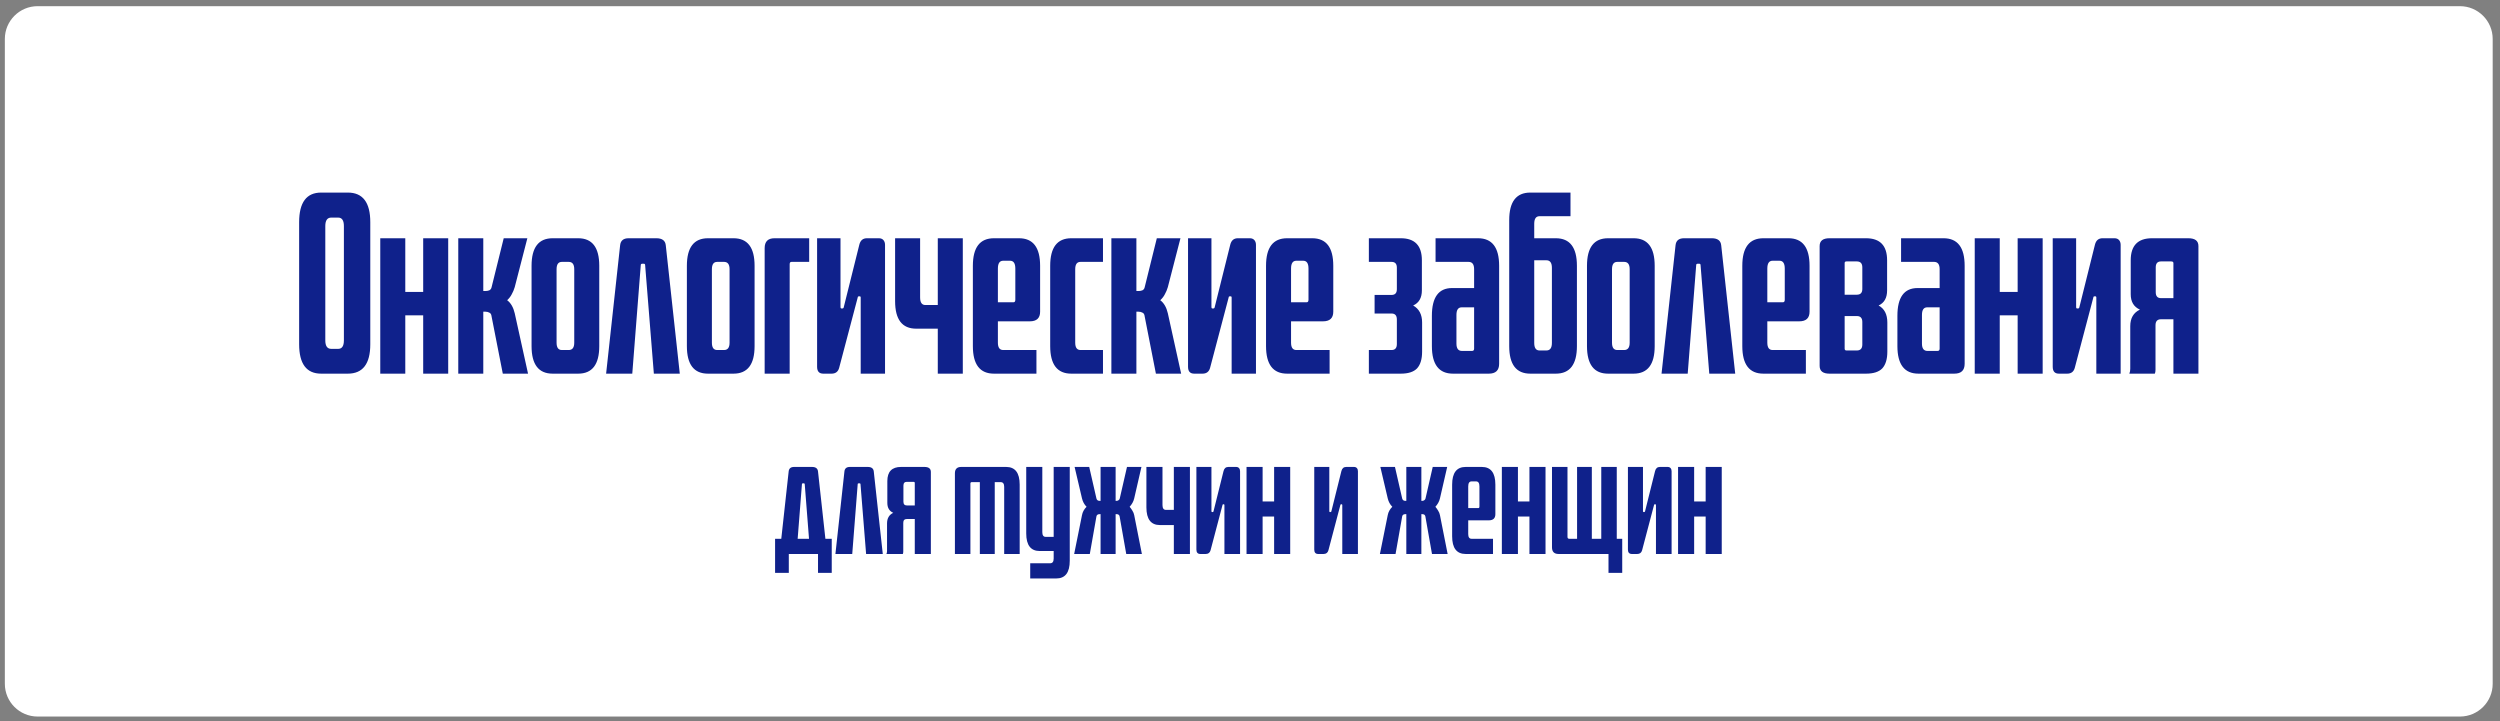
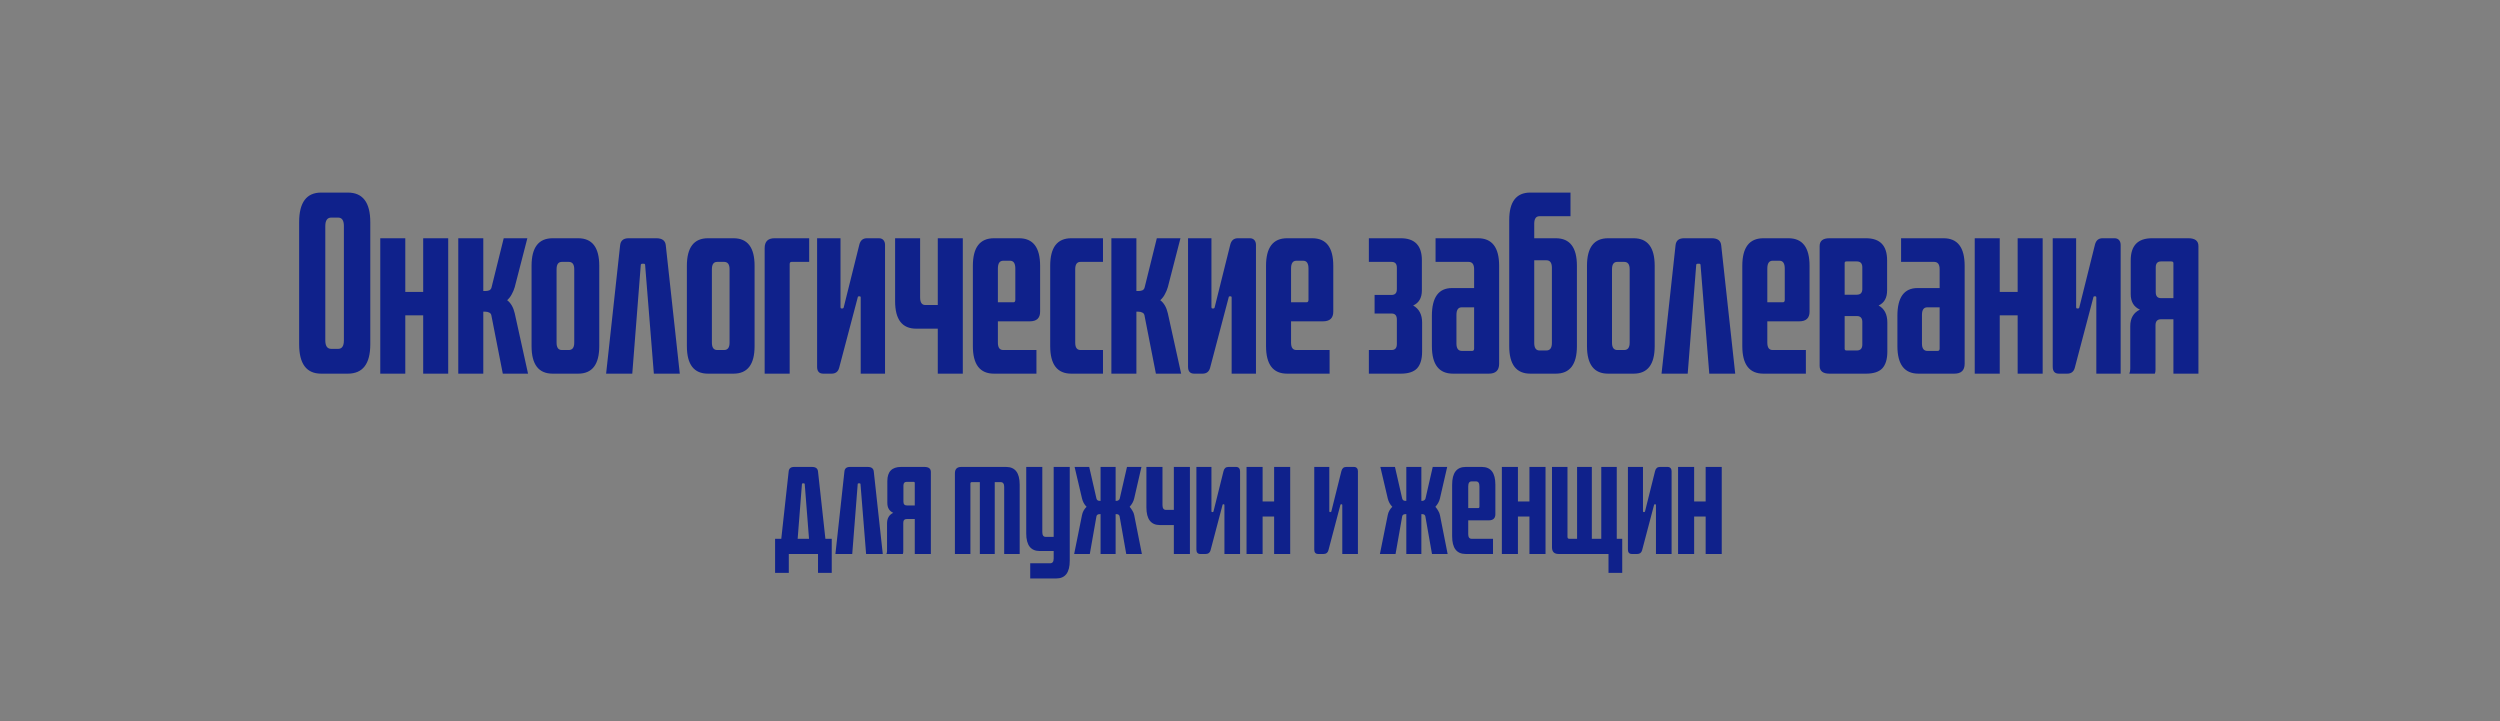
<svg xmlns="http://www.w3.org/2000/svg" width="305" height="88" viewBox="0 0 305 88" fill="none">
  <rect x="0" y="0" width="305" height="88" fill="#808080" stroke="none" />
-   <path d="M300.108 0.753H4.591C2.382 0.753 0.591 2.544 0.591 4.753V83.419C0.591 85.629 2.382 87.419 4.591 87.419H300.108C302.317 87.419 304.108 85.629 304.108 83.419V4.753C304.108 2.544 302.317 0.753 300.108 0.753Z" fill="white" />
  <path d="M41.255 42.562C41.721 42.562 41.955 42.217 41.955 41.526V27.582C41.955 26.892 41.721 26.546 41.255 26.546H40.415C39.929 26.546 39.687 26.892 39.687 27.582V41.526C39.687 42.217 39.929 42.562 40.415 42.562H41.255ZM45.175 42.002C45.175 44.392 44.26 45.586 42.431 45.586H39.183C37.391 45.586 36.495 44.392 36.495 42.002V27.106C36.495 24.698 37.391 23.494 39.183 23.494H42.431C44.26 23.494 45.175 24.698 45.175 27.106V42.002ZM54.681 45.586H51.629V38.474H49.445V45.586H46.393V29.066H49.445V35.618H51.629V29.066H54.681V45.586ZM64.421 45.586H61.341L59.941 38.446C59.903 38.297 59.819 38.194 59.689 38.138C59.558 38.064 59.399 38.026 59.213 38.026H58.961V45.586H55.909V29.066H58.961V35.506H59.213C59.381 35.506 59.539 35.478 59.689 35.422C59.838 35.348 59.931 35.226 59.969 35.058L61.453 29.066H64.337L62.797 35.03C62.703 35.348 62.582 35.637 62.433 35.898C62.302 36.16 62.115 36.402 61.873 36.626C62.321 36.962 62.629 37.494 62.797 38.222L64.421 45.586ZM69.386 42.702C69.834 42.702 70.058 42.404 70.058 41.806V32.846C70.058 32.249 69.834 31.95 69.386 31.95H68.546C68.117 31.95 67.902 32.249 67.902 32.846V41.806C67.902 42.404 68.117 42.702 68.546 42.702H69.386ZM73.11 42.226C73.11 44.466 72.251 45.586 70.534 45.586H67.426C65.709 45.586 64.85 44.466 64.85 42.226V32.426C64.85 30.186 65.709 29.066 67.426 29.066H70.534C72.251 29.066 73.11 30.186 73.11 32.426V42.226ZM75.654 29.934C75.71 29.356 76.056 29.066 76.69 29.066H80.078C80.788 29.066 81.17 29.356 81.226 29.934L82.934 45.586H79.77L78.706 32.342C78.706 32.23 78.65 32.174 78.538 32.174H78.37C78.24 32.174 78.174 32.23 78.174 32.342L77.138 45.586H73.946L75.654 29.934ZM88.335 42.702C88.783 42.702 89.007 42.404 89.007 41.806V32.846C89.007 32.249 88.783 31.95 88.335 31.95H87.495C87.066 31.95 86.851 32.249 86.851 32.846V41.806C86.851 42.404 87.066 42.702 87.495 42.702H88.335ZM92.059 42.226C92.059 44.466 91.201 45.586 89.483 45.586H86.375C84.658 45.586 83.799 44.466 83.799 42.226V32.426C83.799 30.186 84.658 29.066 86.375 29.066H89.483C91.201 29.066 92.059 30.186 92.059 32.426V42.226ZM96.34 45.586H93.288V30.27C93.288 29.468 93.689 29.066 94.492 29.066H98.72V31.95H96.564C96.414 31.95 96.34 32.044 96.34 32.23V45.586ZM105.006 45.586V36.318C105.006 36.206 104.969 36.15 104.894 36.15H104.81C104.698 36.15 104.642 36.197 104.642 36.29L102.374 44.886C102.243 45.353 101.935 45.586 101.45 45.586H100.442C99.938 45.586 99.686 45.306 99.686 44.746V29.066H102.542V37.438C102.542 37.569 102.579 37.634 102.654 37.634H102.766C102.859 37.634 102.915 37.588 102.934 37.494L104.838 29.85C104.969 29.328 105.277 29.066 105.762 29.066H107.218C107.461 29.066 107.647 29.141 107.778 29.29C107.909 29.44 107.974 29.636 107.974 29.878V45.586H105.006ZM117.462 45.586H114.41V40.098H111.778C110.06 40.098 109.202 38.978 109.202 36.738V29.066H112.254V36.29C112.254 36.906 112.468 37.214 112.898 37.214H114.41V29.066H117.462V45.586ZM123.646 36.878C123.795 36.878 123.87 36.776 123.87 36.57V32.762C123.87 32.128 123.655 31.81 123.226 31.81H122.386C121.957 31.81 121.742 32.128 121.742 32.762V36.878H123.646ZM126.446 45.586H121.266C119.549 45.586 118.69 44.466 118.69 42.226V32.426C118.69 30.186 119.549 29.066 121.266 29.066H124.318C126.035 29.066 126.894 30.186 126.894 32.426V38.026C126.894 38.81 126.474 39.202 125.634 39.202H121.742V41.806C121.742 42.404 121.957 42.702 122.386 42.702H126.446V45.586ZM134.564 45.586H130.7C128.982 45.586 128.124 44.466 128.124 42.226V32.426C128.124 30.186 128.982 29.066 130.7 29.066H134.564V31.95H131.82C131.39 31.95 131.176 32.249 131.176 32.846V41.806C131.176 42.404 131.39 42.702 131.82 42.702H134.564V45.586ZM144.1 45.586H141.02L139.62 38.446C139.583 38.297 139.499 38.194 139.368 38.138C139.238 38.064 139.079 38.026 138.892 38.026H138.64V45.586H135.588V29.066H138.64V35.506H138.892C139.06 35.506 139.219 35.478 139.368 35.422C139.518 35.348 139.611 35.226 139.648 35.058L141.132 29.066H144.016L142.476 35.03C142.383 35.348 142.262 35.637 142.112 35.898C141.982 36.16 141.795 36.402 141.552 36.626C142 36.962 142.308 37.494 142.476 38.222L144.1 45.586ZM150.26 45.586V36.318C150.26 36.206 150.223 36.15 150.148 36.15H150.064C149.952 36.15 149.896 36.197 149.896 36.29L147.628 44.886C147.497 45.353 147.189 45.586 146.704 45.586H145.696C145.192 45.586 144.94 45.306 144.94 44.746V29.066H147.796V37.438C147.796 37.569 147.833 37.634 147.908 37.634H148.02C148.113 37.634 148.169 37.588 148.188 37.494L150.092 29.85C150.223 29.328 150.531 29.066 151.016 29.066H152.472C152.715 29.066 152.901 29.141 153.032 29.29C153.163 29.44 153.228 29.636 153.228 29.878V45.586H150.26ZM159.412 36.878C159.561 36.878 159.636 36.776 159.636 36.57V32.762C159.636 32.128 159.421 31.81 158.992 31.81H158.152C157.722 31.81 157.508 32.128 157.508 32.762V36.878H159.412ZM162.212 45.586H157.032C155.314 45.586 154.456 44.466 154.456 42.226V32.426C154.456 30.186 155.314 29.066 157.032 29.066H160.084C161.801 29.066 162.66 30.186 162.66 32.426V38.026C162.66 38.81 162.24 39.202 161.4 39.202H157.508V41.806C157.508 42.404 157.722 42.702 158.152 42.702H162.212V45.586ZM173.497 42.898C173.497 43.813 173.292 44.494 172.881 44.942C172.47 45.372 171.808 45.586 170.893 45.586H167.001V42.702H169.773C170.202 42.702 170.417 42.46 170.417 41.974V38.978C170.417 38.493 170.202 38.25 169.773 38.25H167.701V35.982H169.773C170.202 35.982 170.417 35.749 170.417 35.282V32.65C170.417 32.184 170.202 31.95 169.773 31.95H167.001V29.066H170.893C172.61 29.066 173.469 29.962 173.469 31.754V35.422C173.469 36.337 173.114 36.953 172.405 37.27C173.133 37.681 173.497 38.372 173.497 39.342V42.898ZM182.894 44.382C182.894 45.185 182.474 45.586 181.634 45.586H177.266C175.549 45.586 174.69 44.466 174.69 42.226V38.53C174.69 36.272 175.511 35.142 177.154 35.142H179.842V32.846C179.842 32.249 179.618 31.95 179.17 31.95H175.138V29.066H180.318C182.035 29.066 182.894 30.186 182.894 32.426V44.382ZM179.59 42.814C179.758 42.814 179.842 42.721 179.842 42.534V37.494H178.33C177.901 37.494 177.686 37.802 177.686 38.418V41.918C177.686 42.516 177.91 42.814 178.358 42.814H179.59ZM192.384 42.226C192.384 44.466 191.525 45.586 189.808 45.586H186.7C184.982 45.586 184.124 44.466 184.124 42.226V26.854C184.124 24.614 184.982 23.494 186.7 23.494H191.6V26.378H187.82C187.39 26.378 187.176 26.686 187.176 27.302V29.066H189.808C191.525 29.066 192.384 30.186 192.384 32.426V42.226ZM188.66 42.758C189.108 42.758 189.332 42.45 189.332 41.834V32.678C189.332 32.062 189.108 31.754 188.66 31.754H187.176V41.834C187.176 42.45 187.39 42.758 187.82 42.758H188.66ZM198.148 42.702C198.596 42.702 198.82 42.404 198.82 41.806V32.846C198.82 32.249 198.596 31.95 198.148 31.95H197.308C196.879 31.95 196.664 32.249 196.664 32.846V41.806C196.664 42.404 196.879 42.702 197.308 42.702H198.148ZM201.872 42.226C201.872 44.466 201.013 45.586 199.296 45.586H196.188C194.471 45.586 193.612 44.466 193.612 42.226V32.426C193.612 30.186 194.471 29.066 196.188 29.066H199.296C201.013 29.066 201.872 30.186 201.872 32.426V42.226ZM204.416 29.934C204.472 29.356 204.817 29.066 205.452 29.066H208.84C209.549 29.066 209.932 29.356 209.988 29.934L211.696 45.586H208.532L207.468 32.342C207.468 32.23 207.412 32.174 207.3 32.174H207.132C207.001 32.174 206.936 32.23 206.936 32.342L205.9 45.586H202.708L204.416 29.934ZM217.517 36.878C217.666 36.878 217.741 36.776 217.741 36.57V32.762C217.741 32.128 217.526 31.81 217.097 31.81H216.257C215.828 31.81 215.613 32.128 215.613 32.762V36.878H217.517ZM220.317 45.586H215.137C213.42 45.586 212.561 44.466 212.561 42.226V32.426C212.561 30.186 213.42 29.066 215.137 29.066H218.189C219.906 29.066 220.765 30.186 220.765 32.426V38.026C220.765 38.81 220.345 39.202 219.505 39.202H215.613V41.806C215.613 42.404 215.828 42.702 216.257 42.702H220.317V45.586ZM226.531 42.758C226.979 42.758 227.203 42.516 227.203 42.03V39.286C227.203 38.801 226.979 38.558 226.531 38.558H225.047V42.534C225.047 42.684 225.121 42.758 225.271 42.758H226.531ZM226.531 35.954C226.979 35.954 227.203 35.721 227.203 35.254V32.622C227.203 32.137 226.979 31.894 226.531 31.894H225.271C225.121 31.894 225.047 31.96 225.047 32.09V35.954H226.531ZM230.255 42.898C230.255 43.813 230.049 44.494 229.639 44.942C229.228 45.372 228.565 45.586 227.651 45.586H223.199C222.396 45.586 221.995 45.269 221.995 44.634V30.018C221.995 29.384 222.396 29.066 223.199 29.066H227.651C229.368 29.066 230.227 29.962 230.227 31.754V35.422C230.227 36.337 229.881 36.953 229.191 37.27C229.9 37.662 230.255 38.353 230.255 39.342V42.898ZM239.687 44.382C239.687 45.185 239.267 45.586 238.427 45.586H234.059C232.342 45.586 231.483 44.466 231.483 42.226V38.53C231.483 36.272 232.304 35.142 233.947 35.142H236.635V32.846C236.635 32.249 236.411 31.95 235.963 31.95H231.931V29.066H237.111C238.828 29.066 239.687 30.186 239.687 32.426V44.382ZM236.383 42.814C236.551 42.814 236.635 42.721 236.635 42.534V37.494H235.123C234.694 37.494 234.479 37.802 234.479 38.418V41.918C234.479 42.516 234.703 42.814 235.151 42.814H236.383ZM249.205 45.586H246.153V38.474H243.969V45.586H240.917V29.066H243.969V35.618H246.153V29.066H249.205V45.586ZM255.752 45.586V36.318C255.752 36.206 255.715 36.15 255.64 36.15H255.556C255.444 36.15 255.388 36.197 255.388 36.29L253.12 44.886C252.99 45.353 252.682 45.586 252.196 45.586H251.188C250.684 45.586 250.432 45.306 250.432 44.746V29.066H253.288V37.438C253.288 37.569 253.326 37.634 253.4 37.634H253.512C253.606 37.634 253.662 37.588 253.68 37.494L255.584 29.85C255.715 29.328 256.023 29.066 256.508 29.066H257.964C258.207 29.066 258.394 29.141 258.524 29.29C258.655 29.44 258.72 29.636 258.72 29.878V45.586H255.752ZM265.156 36.374V32.09C265.156 31.96 265.062 31.894 264.876 31.894H263.644C263.214 31.894 263 32.137 263 32.622V35.646C263 36.132 263.214 36.374 263.644 36.374H265.156ZM268.208 45.586H265.156V38.95H263.644C263.196 38.95 262.972 39.193 262.972 39.678V45.11C262.972 45.316 262.944 45.474 262.888 45.586H259.78C259.817 45.493 259.845 45.4 259.864 45.306C259.882 45.213 259.892 45.11 259.892 44.998V39.79C259.892 38.82 260.284 38.148 261.068 37.774C260.321 37.438 259.948 36.813 259.948 35.898V31.754C259.948 29.962 260.816 29.066 262.552 29.066H266.976C267.797 29.066 268.208 29.384 268.208 30.018V45.586ZM96.234 69.89H94.56V65.732H95.316L96.216 57.524C96.252 57.152 96.474 56.966 96.882 56.966H99.06C99.516 56.966 99.762 57.152 99.798 57.524L100.698 65.732H101.472V69.89H99.798V67.586H96.234V69.89ZM97.962 58.964C97.878 58.964 97.836 59 97.836 59.072L97.314 65.732H98.7L98.178 59.072C98.178 59 98.142 58.964 98.07 58.964H97.962ZM103.019 57.524C103.055 57.152 103.277 56.966 103.685 56.966H105.863C106.319 56.966 106.565 57.152 106.601 57.524L107.699 67.586H105.665L104.981 59.072C104.981 59 104.945 58.964 104.873 58.964H104.765C104.681 58.964 104.639 59 104.639 59.072L103.973 67.586H101.921L103.019 57.524ZM111.603 61.664V58.91C111.603 58.826 111.543 58.784 111.423 58.784H110.631C110.355 58.784 110.217 58.94 110.217 59.252V61.196C110.217 61.508 110.355 61.664 110.631 61.664H111.603ZM113.565 67.586H111.603V63.32H110.631C110.343 63.32 110.199 63.476 110.199 63.788V67.28C110.199 67.412 110.181 67.514 110.145 67.586H108.147C108.171 67.526 108.189 67.466 108.201 67.406C108.213 67.346 108.219 67.28 108.219 67.208V63.86C108.219 63.236 108.471 62.804 108.975 62.564C108.495 62.348 108.255 61.946 108.255 61.358V58.694C108.255 57.542 108.813 56.966 109.929 56.966H112.773C113.301 56.966 113.565 57.17 113.565 57.578V67.586ZM124.401 67.586H122.511V59.396C122.511 59.012 122.367 58.82 122.079 58.82H121.359V67.586H119.541V58.82H118.551C118.443 58.82 118.389 58.88 118.389 59V67.586H116.499V57.74C116.499 57.224 116.757 56.966 117.273 56.966H122.745C123.849 56.966 124.401 57.686 124.401 59.126V67.586ZM130.51 68.414C130.51 69.854 129.958 70.574 128.854 70.574H125.686V68.72H128.116C128.404 68.72 128.548 68.528 128.548 68.144V67.226H126.856C125.752 67.226 125.2 66.512 125.2 65.084V56.966H127.162V64.922C127.162 65.306 127.3 65.498 127.576 65.498H128.548V56.966H130.51V68.414ZM139.31 67.586H137.402L136.592 62.996C136.556 62.816 136.43 62.726 136.214 62.726H136.106V67.586H134.27V62.726H134.162C133.934 62.726 133.802 62.816 133.766 62.996L132.956 67.586H131.048L132.002 62.852C132.074 62.468 132.26 62.126 132.56 61.826C132.284 61.55 132.098 61.208 132.002 60.8L131.102 56.966H132.884L133.766 60.818C133.814 61.01 133.946 61.106 134.162 61.106H134.27V56.966H136.106V61.106H136.214C136.298 61.106 136.376 61.082 136.448 61.034C136.532 60.986 136.586 60.914 136.61 60.818L137.492 56.966H139.256L138.374 60.8C138.326 61.004 138.254 61.19 138.158 61.358C138.062 61.526 137.948 61.682 137.816 61.826C137.948 61.982 138.062 62.144 138.158 62.312C138.266 62.48 138.338 62.66 138.374 62.852L139.31 67.586ZM145.171 67.586H143.209V64.058H141.517C140.413 64.058 139.861 63.338 139.861 61.898V56.966H141.823V61.61C141.823 62.006 141.961 62.204 142.237 62.204H143.209V56.966H145.171V67.586ZM149.38 67.586V61.628C149.38 61.556 149.356 61.52 149.308 61.52H149.254C149.182 61.52 149.146 61.55 149.146 61.61L147.688 67.136C147.604 67.436 147.406 67.586 147.094 67.586H146.446C146.122 67.586 145.96 67.406 145.96 67.046V56.966H147.796V62.348C147.796 62.432 147.82 62.474 147.868 62.474H147.94C148 62.474 148.036 62.444 148.048 62.384L149.272 57.47C149.356 57.134 149.554 56.966 149.866 56.966H150.802C150.958 56.966 151.078 57.014 151.162 57.11C151.246 57.206 151.288 57.332 151.288 57.488V67.586H149.38ZM157.405 67.586H155.443V63.014H154.039V67.586H152.077V56.966H154.039V61.178H155.443V56.966H157.405V67.586ZM163.759 67.586V61.628C163.759 61.556 163.735 61.52 163.687 61.52H163.633C163.561 61.52 163.525 61.55 163.525 61.61L162.067 67.136C161.983 67.436 161.785 67.586 161.473 67.586H160.825C160.501 67.586 160.339 67.406 160.339 67.046V56.966H162.175V62.348C162.175 62.432 162.199 62.474 162.247 62.474H162.319C162.379 62.474 162.415 62.444 162.427 62.384L163.651 57.47C163.735 57.134 163.933 56.966 164.245 56.966H165.181C165.337 56.966 165.457 57.014 165.541 57.11C165.625 57.206 165.667 57.332 165.667 57.488V67.586H163.759ZM176.611 67.586H174.703L173.893 62.996C173.857 62.816 173.731 62.726 173.515 62.726H173.407V67.586H171.571V62.726H171.463C171.235 62.726 171.103 62.816 171.067 62.996L170.257 67.586H168.349L169.303 62.852C169.375 62.468 169.561 62.126 169.861 61.826C169.585 61.55 169.399 61.208 169.303 60.8L168.403 56.966H170.185L171.067 60.818C171.115 61.01 171.247 61.106 171.463 61.106H171.571V56.966H173.407V61.106H173.515C173.599 61.106 173.677 61.082 173.749 61.034C173.833 60.986 173.887 60.914 173.911 60.818L174.793 56.966H176.557L175.675 60.8C175.627 61.004 175.555 61.19 175.459 61.358C175.363 61.526 175.249 61.682 175.117 61.826C175.249 61.982 175.363 62.144 175.459 62.312C175.567 62.48 175.639 62.66 175.675 62.852L176.611 67.586ZM180.347 61.988C180.443 61.988 180.491 61.922 180.491 61.79V59.342C180.491 58.934 180.353 58.73 180.077 58.73H179.537C179.261 58.73 179.123 58.934 179.123 59.342V61.988H180.347ZM182.147 67.586H178.817C177.713 67.586 177.161 66.866 177.161 65.426V59.126C177.161 57.686 177.713 56.966 178.817 56.966H180.779C181.883 56.966 182.435 57.686 182.435 59.126V62.726C182.435 63.23 182.165 63.482 181.625 63.482H179.123V65.156C179.123 65.54 179.261 65.732 179.537 65.732H182.147V67.586ZM188.554 67.586H186.592V63.014H185.188V67.586H183.226V56.966H185.188V61.178H186.592V56.966H188.554V67.586ZM197.911 69.89H196.237V67.586H190.153C189.613 67.586 189.343 67.316 189.343 66.776V56.966H191.233V65.498C191.233 65.654 191.305 65.732 191.449 65.732H192.403V56.966H194.203V65.732H195.355V56.966H197.245V65.732H197.911V69.89ZM202.027 67.586V61.628C202.027 61.556 202.003 61.52 201.955 61.52H201.901C201.829 61.52 201.793 61.55 201.793 61.61L200.335 67.136C200.251 67.436 200.053 67.586 199.741 67.586H199.093C198.769 67.586 198.607 67.406 198.607 67.046V56.966H200.443V62.348C200.443 62.432 200.467 62.474 200.515 62.474H200.587C200.647 62.474 200.683 62.444 200.695 62.384L201.919 57.47C202.003 57.134 202.201 56.966 202.513 56.966H203.449C203.605 56.966 203.725 57.014 203.809 57.11C203.893 57.206 203.935 57.332 203.935 57.488V67.586H202.027ZM210.052 67.586H208.09V63.014H206.686V67.586H204.724V56.966H206.686V61.178H208.09V56.966H210.052V67.586Z" fill="#0F218B" />
</svg>